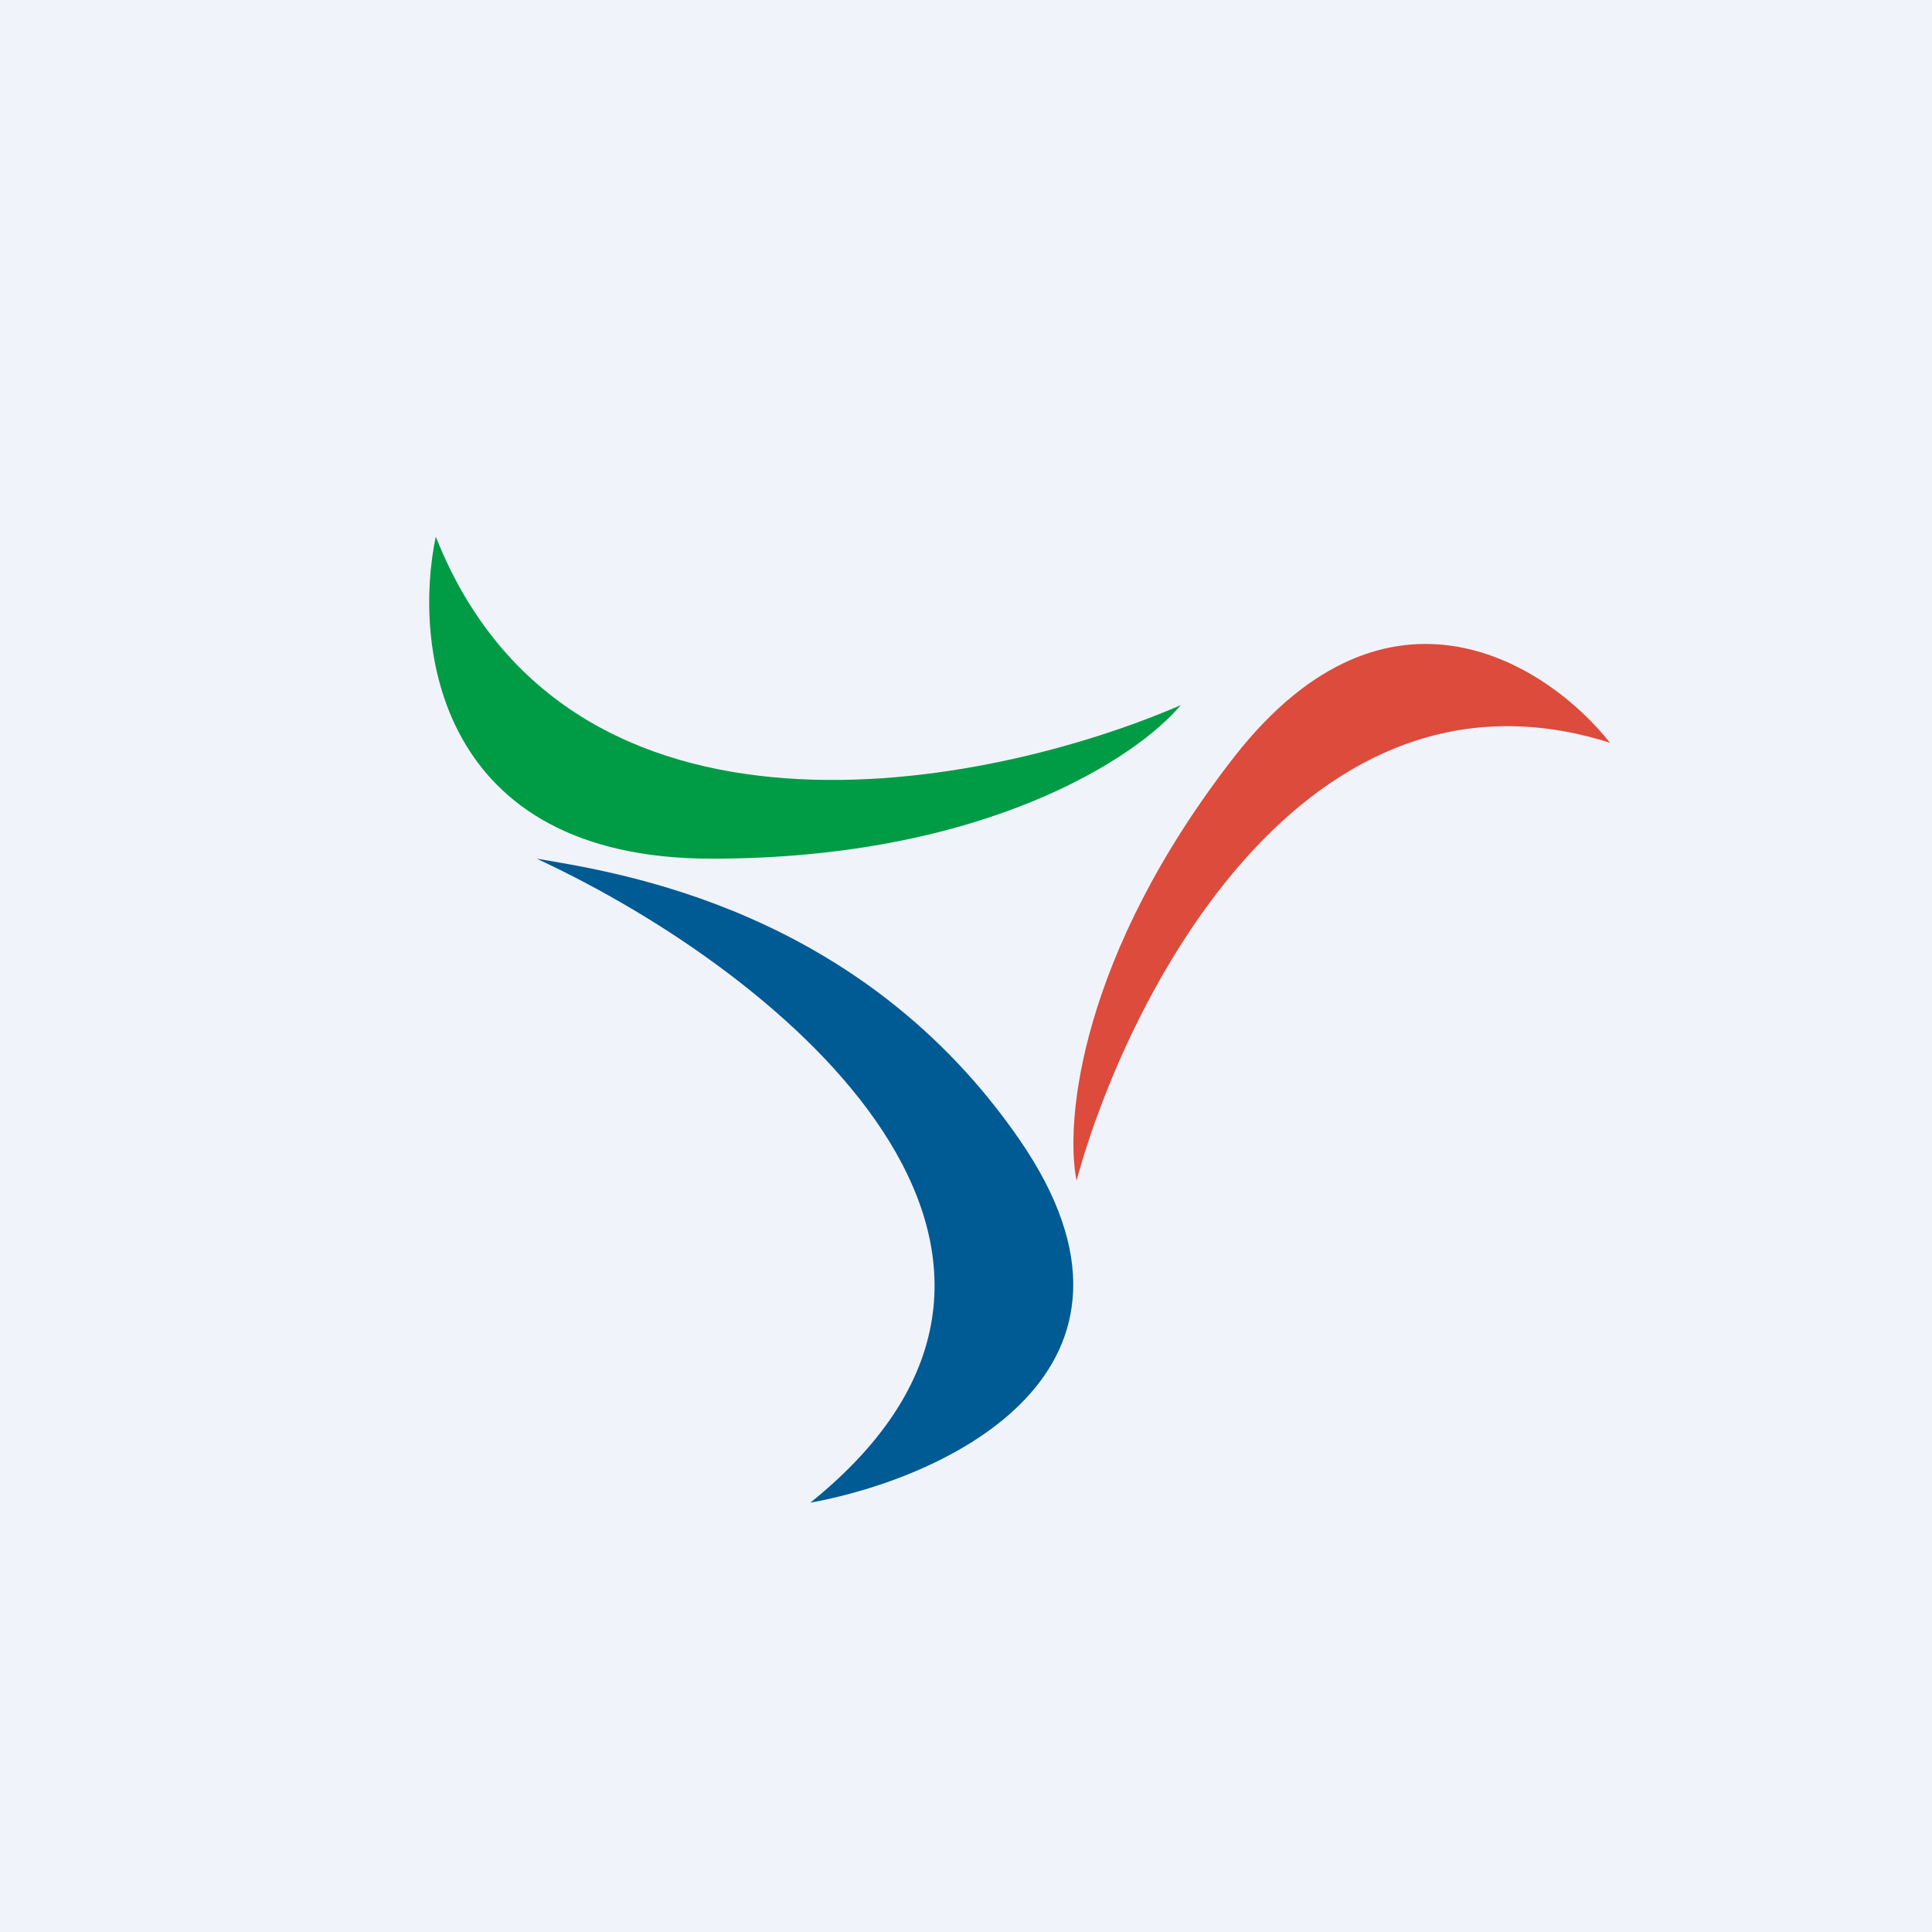
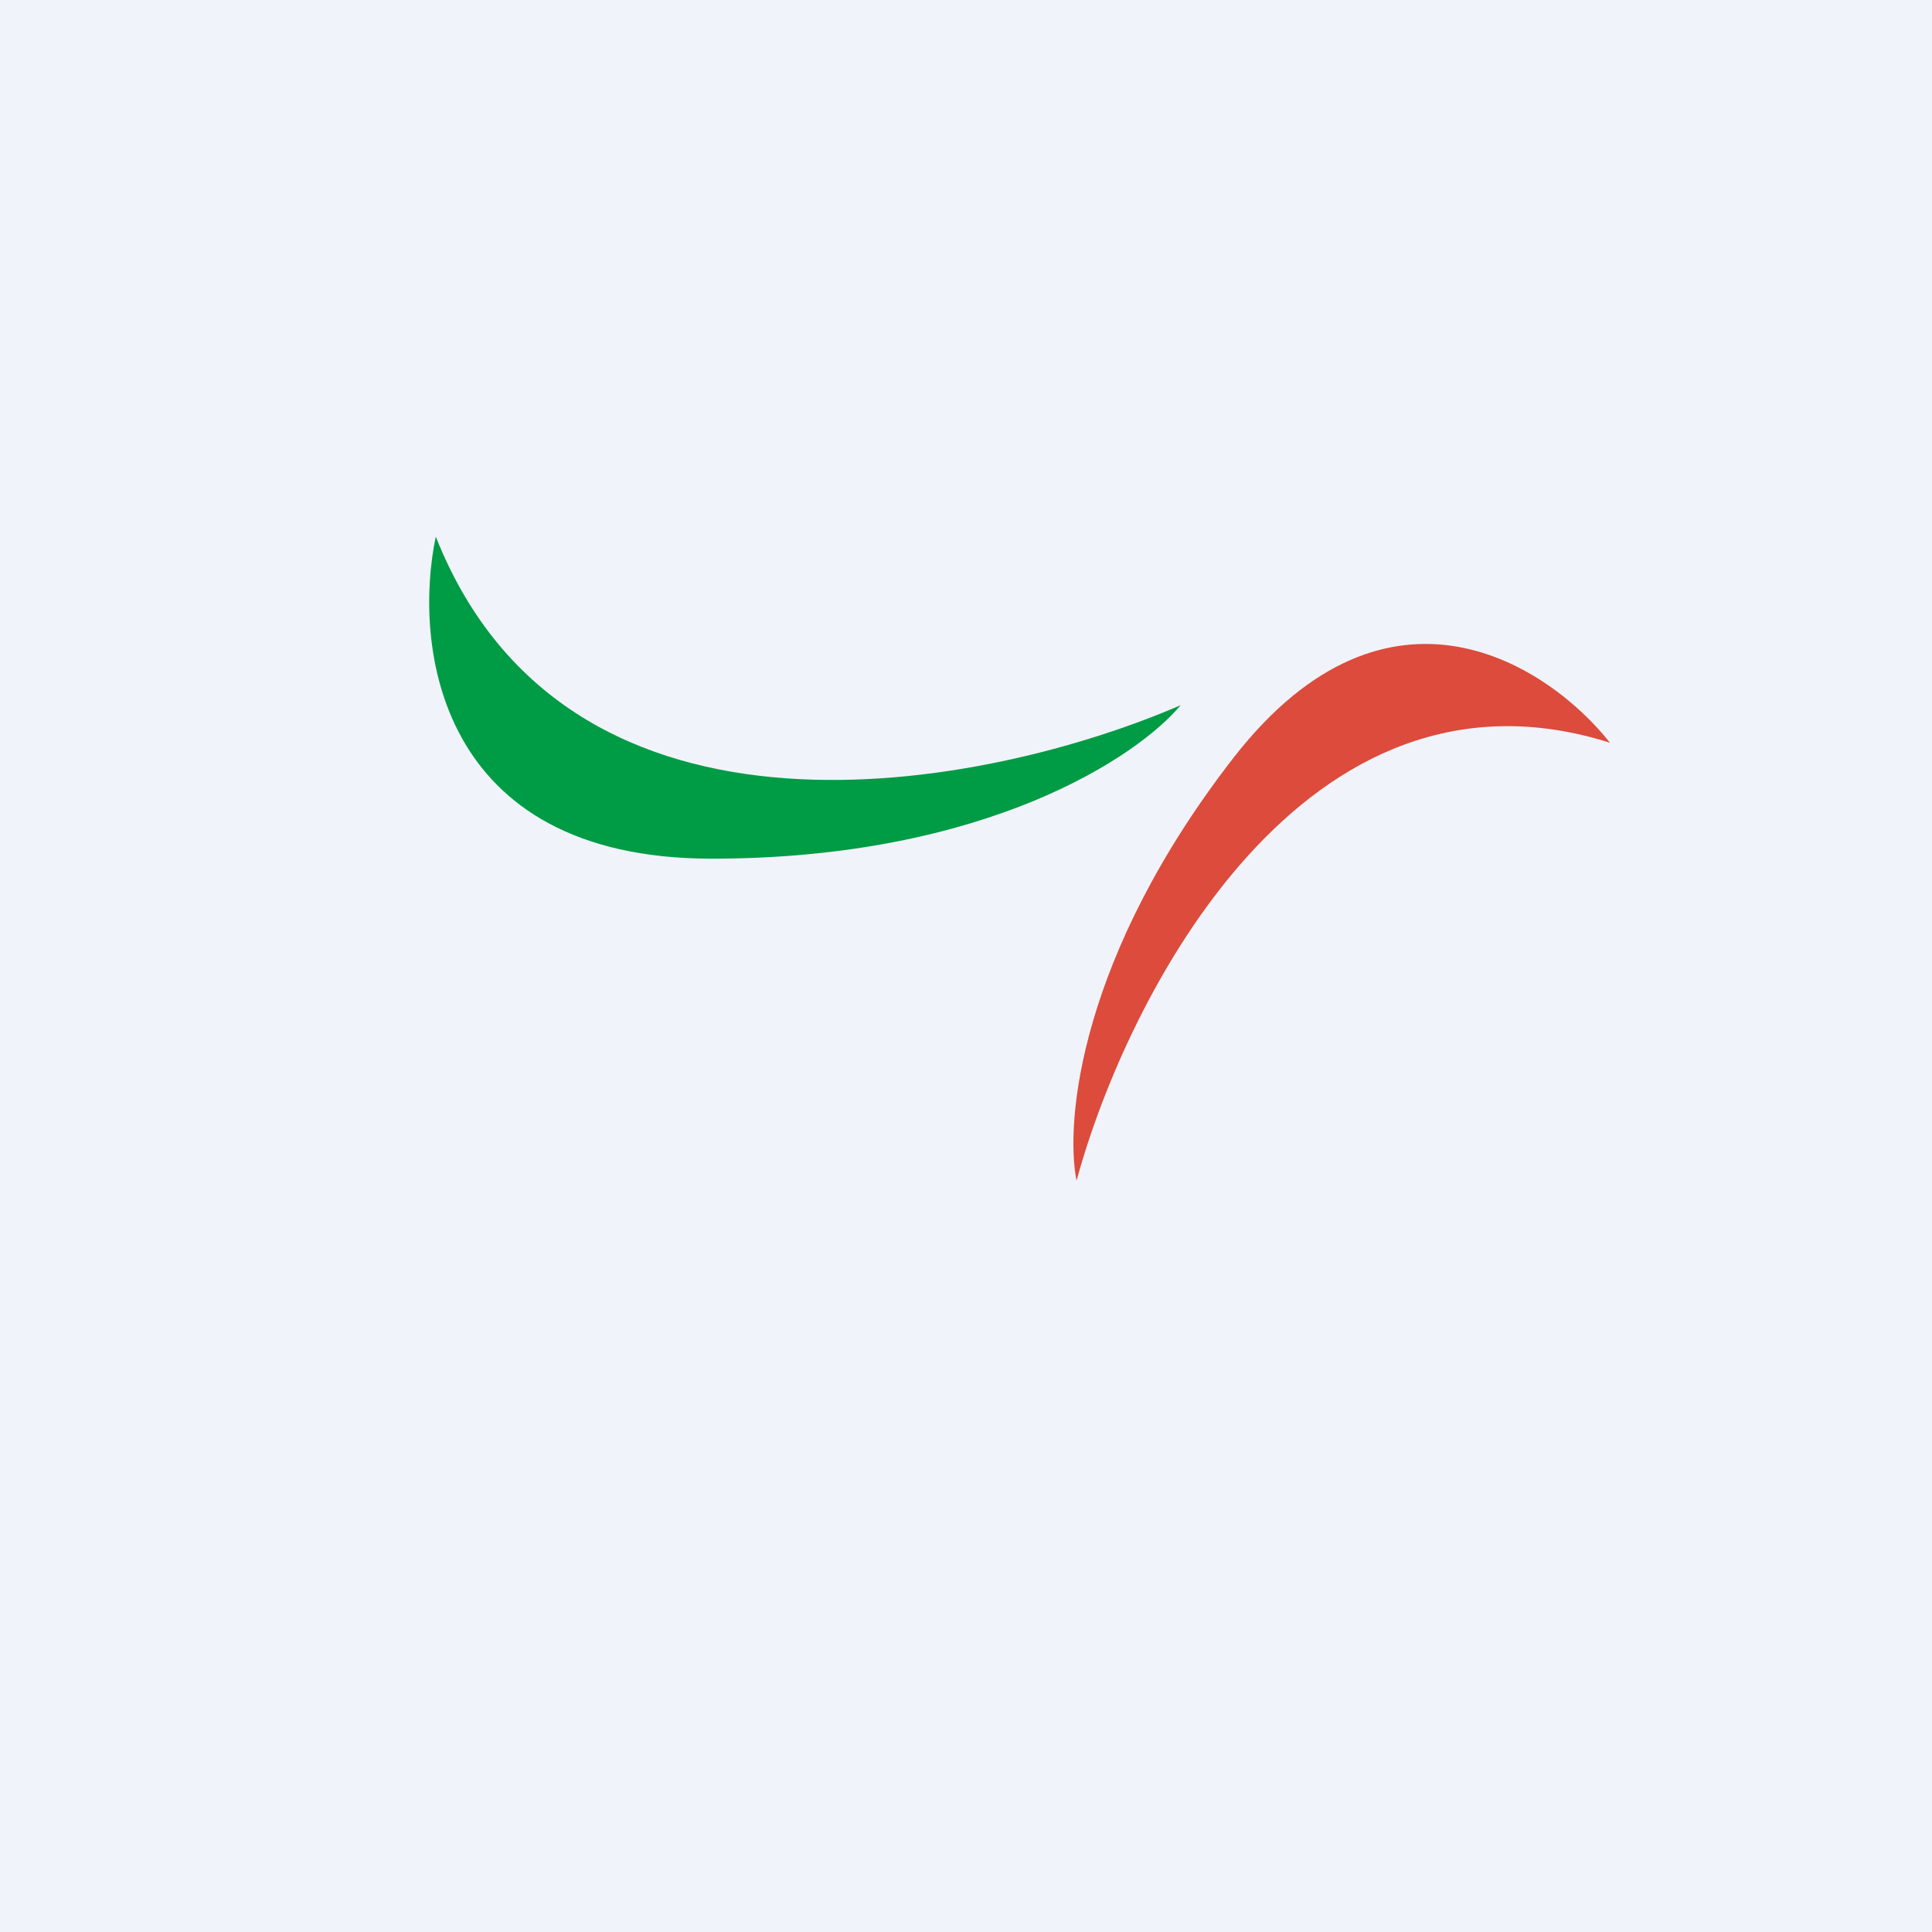
<svg xmlns="http://www.w3.org/2000/svg" width="18" height="18" viewBox="0 0 18 18">
  <path fill="#F0F3FA" d="M0 0h18v18H0z" />
  <path d="M4.06 5C5.3 8.13 9.2 7.35 11 6.57 10.61 7.04 9.2 8 6.63 8 4.06 8 3.85 6 4.06 5Z" fill="#009B45" />
-   <path d="M15 6.92c-2.84-.9-4.5 2.35-4.97 4.08-.11-.55.03-2.1 1.47-3.95 1.44-1.84 2.93-.85 3.5-.13Z" fill="#DC4B3B" />
-   <path d="M7.55 14c2.87-2.31-.22-4.92-2.55-6 .77.13 3.02.47 4.5 2.62 1.48 2.15-.68 3.15-1.95 3.38Z" fill="#005A94" />
+   <path d="M15 6.92c-2.84-.9-4.5 2.35-4.97 4.08-.11-.55.03-2.1 1.47-3.95 1.44-1.84 2.93-.85 3.5-.13" fill="#DC4B3B" />
</svg>